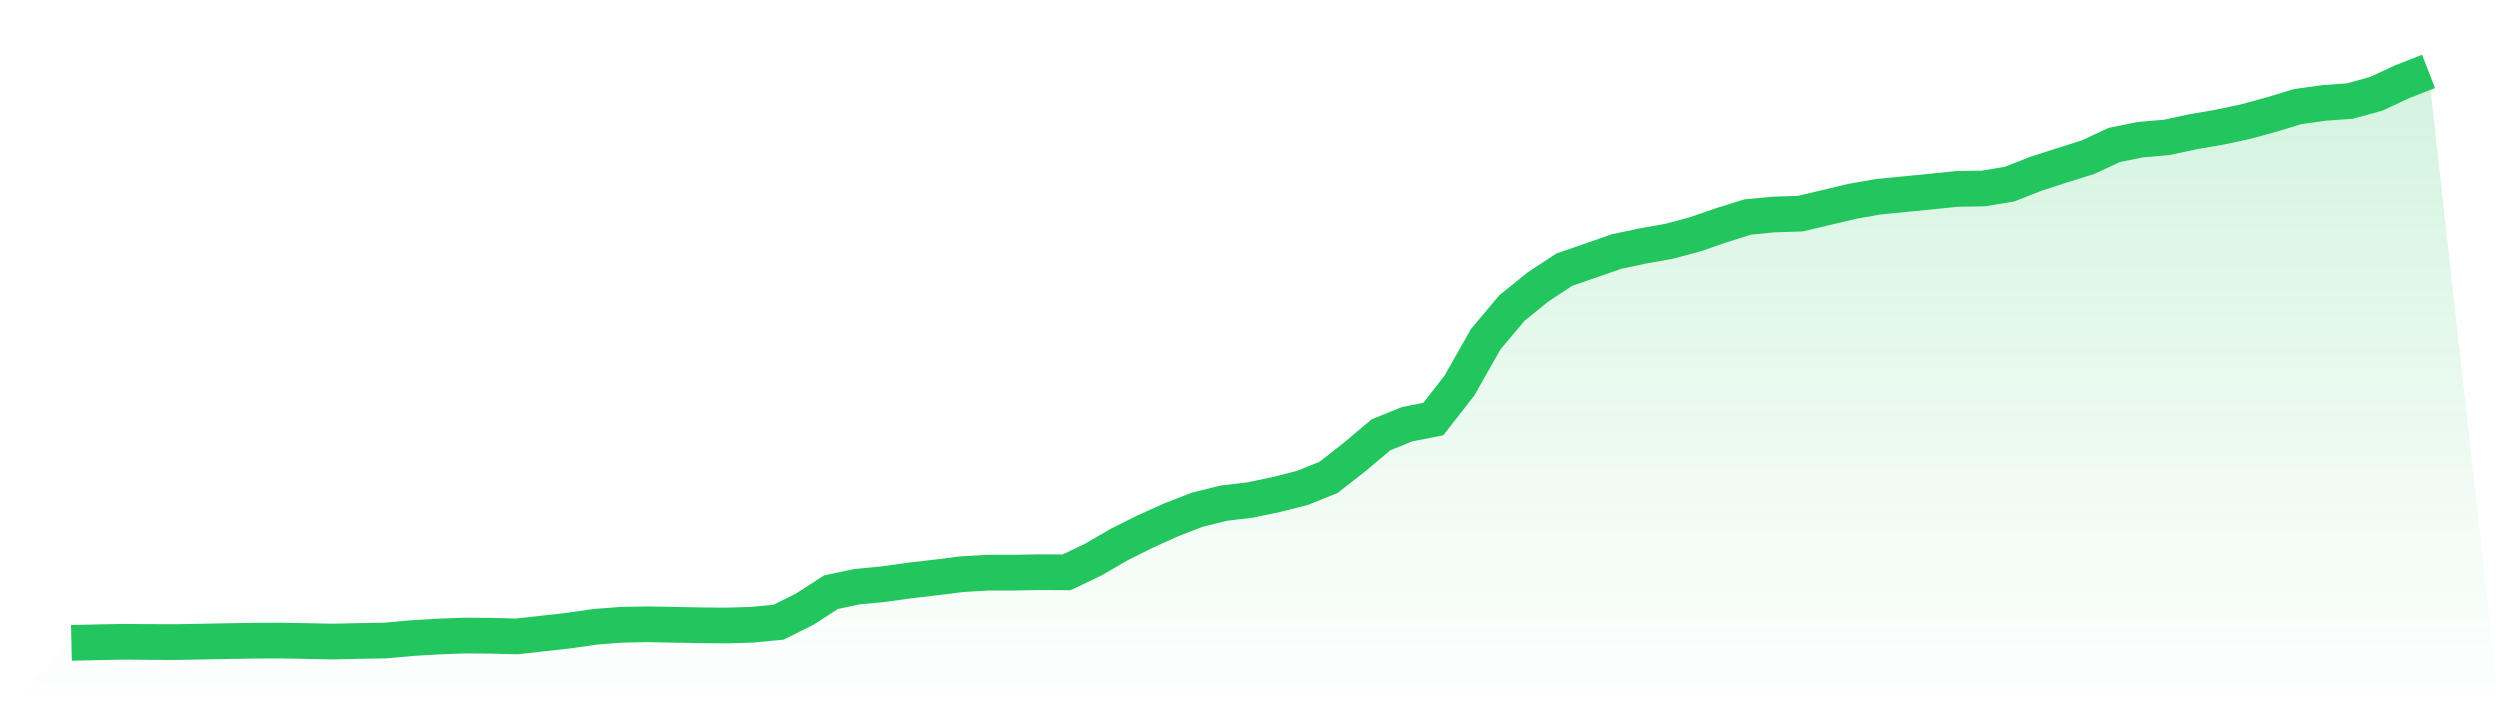
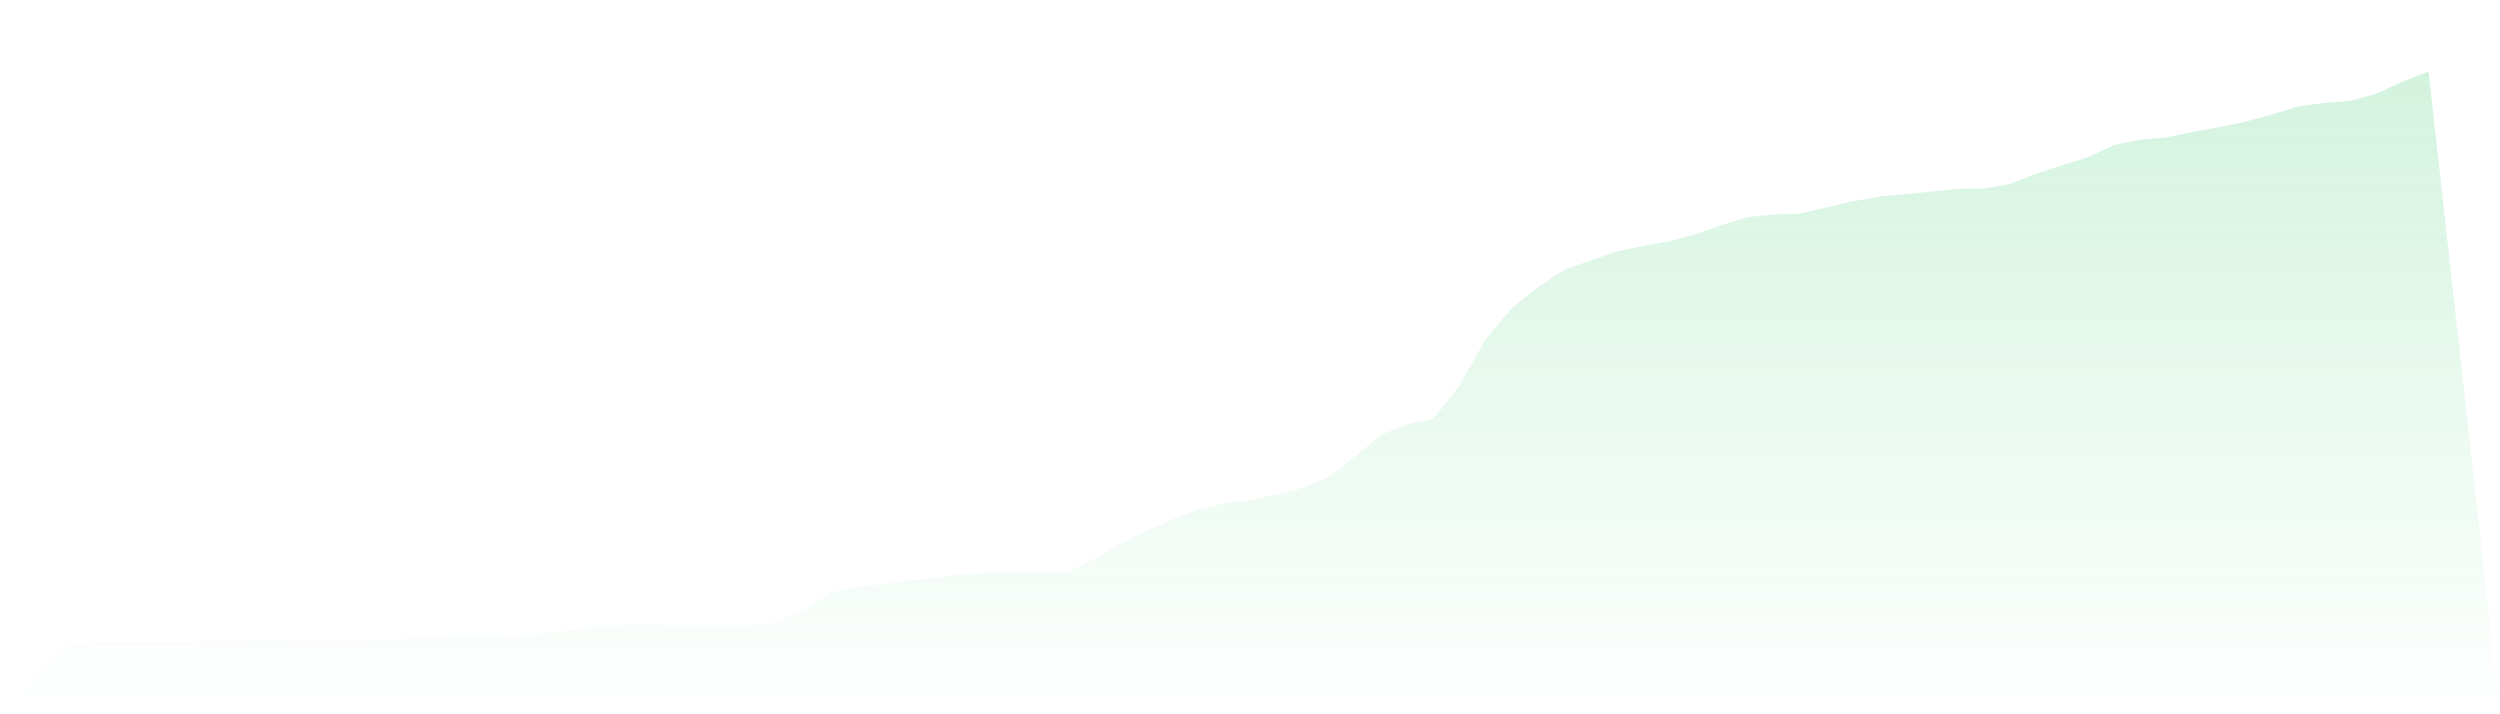
<svg xmlns="http://www.w3.org/2000/svg" viewBox="0 0 140 40">
  <defs>
    <linearGradient id="gradient" x1="0" x2="0" y1="0" y2="1">
      <stop offset="0%" stop-color="#22c55e" stop-opacity="0.2" />
      <stop offset="100%" stop-color="#22c55e" stop-opacity="0" />
    </linearGradient>
  </defs>
  <path d="M4,36 L4,36 L5.467,35.967 L6.933,35.939 L8.4,35.952 L9.867,35.957 L11.333,35.929 L12.8,35.901 L14.267,35.878 L15.733,35.873 L17.2,35.899 L18.667,35.927 L20.133,35.894 L21.6,35.868 L23.067,35.734 L24.533,35.648 L26,35.592 L27.467,35.602 L28.933,35.638 L30.4,35.476 L31.867,35.311 L33.333,35.099 L34.8,34.987 L36.267,34.959 L37.733,34.987 L39.2,35.015 L40.667,35.028 L42.133,34.985 L43.6,34.843 L45.067,34.111 L46.533,33.164 L48,32.853 L49.467,32.713 L50.933,32.508 L52.4,32.339 L53.867,32.154 L55.333,32.068 L56.8,32.068 L58.267,32.042 L59.733,32.05 L61.2,31.349 L62.667,30.498 L64.133,29.766 L65.6,29.105 L67.067,28.538 L68.533,28.176 L70,28.001 L71.467,27.695 L72.933,27.323 L74.4,26.733 L75.867,25.583 L77.333,24.35 L78.8,23.755 L80.267,23.466 L81.733,21.583 L83.2,18.997 L84.667,17.25 L86.133,16.065 L87.6,15.1 L89.067,14.594 L90.533,14.083 L92,13.774 L93.467,13.513 L94.933,13.12 L96.4,12.614 L97.867,12.153 L99.333,12.011 L100.8,11.966 L102.267,11.621 L103.733,11.272 L105.2,11.016 L106.667,10.872 L108.133,10.728 L109.6,10.578 L111.067,10.555 L112.533,10.312 L114,9.735 L115.467,9.262 L116.933,8.801 L118.4,8.117 L119.867,7.821 L121.333,7.694 L122.8,7.38 L124.267,7.127 L125.733,6.816 L127.2,6.416 L128.667,5.97 L130.133,5.765 L131.6,5.658 L133.067,5.253 L134.533,4.572 L136,4 L140,40 L0,40 z" fill="url(#gradient)" />
-   <path d="M4,36 L4,36 L5.467,35.967 L6.933,35.939 L8.4,35.952 L9.867,35.957 L11.333,35.929 L12.8,35.901 L14.267,35.878 L15.733,35.873 L17.2,35.899 L18.667,35.927 L20.133,35.894 L21.6,35.868 L23.067,35.734 L24.533,35.648 L26,35.592 L27.467,35.602 L28.933,35.638 L30.4,35.476 L31.867,35.311 L33.333,35.099 L34.8,34.987 L36.267,34.959 L37.733,34.987 L39.2,35.015 L40.667,35.028 L42.133,34.985 L43.6,34.843 L45.067,34.111 L46.533,33.164 L48,32.853 L49.467,32.713 L50.933,32.508 L52.4,32.339 L53.867,32.154 L55.333,32.068 L56.8,32.068 L58.267,32.042 L59.733,32.05 L61.2,31.349 L62.667,30.498 L64.133,29.766 L65.6,29.105 L67.067,28.538 L68.533,28.176 L70,28.001 L71.467,27.695 L72.933,27.323 L74.4,26.733 L75.867,25.583 L77.333,24.35 L78.8,23.755 L80.267,23.466 L81.733,21.583 L83.2,18.997 L84.667,17.25 L86.133,16.065 L87.6,15.1 L89.067,14.594 L90.533,14.083 L92,13.774 L93.467,13.513 L94.933,13.12 L96.4,12.614 L97.867,12.153 L99.333,12.011 L100.8,11.966 L102.267,11.621 L103.733,11.272 L105.2,11.016 L106.667,10.872 L108.133,10.728 L109.6,10.578 L111.067,10.555 L112.533,10.312 L114,9.735 L115.467,9.262 L116.933,8.801 L118.4,8.117 L119.867,7.821 L121.333,7.694 L122.8,7.38 L124.267,7.127 L125.733,6.816 L127.2,6.416 L128.667,5.97 L130.133,5.765 L131.6,5.658 L133.067,5.253 L134.533,4.572 L136,4" fill="none" stroke="#22c55e" stroke-width="2" />
</svg>